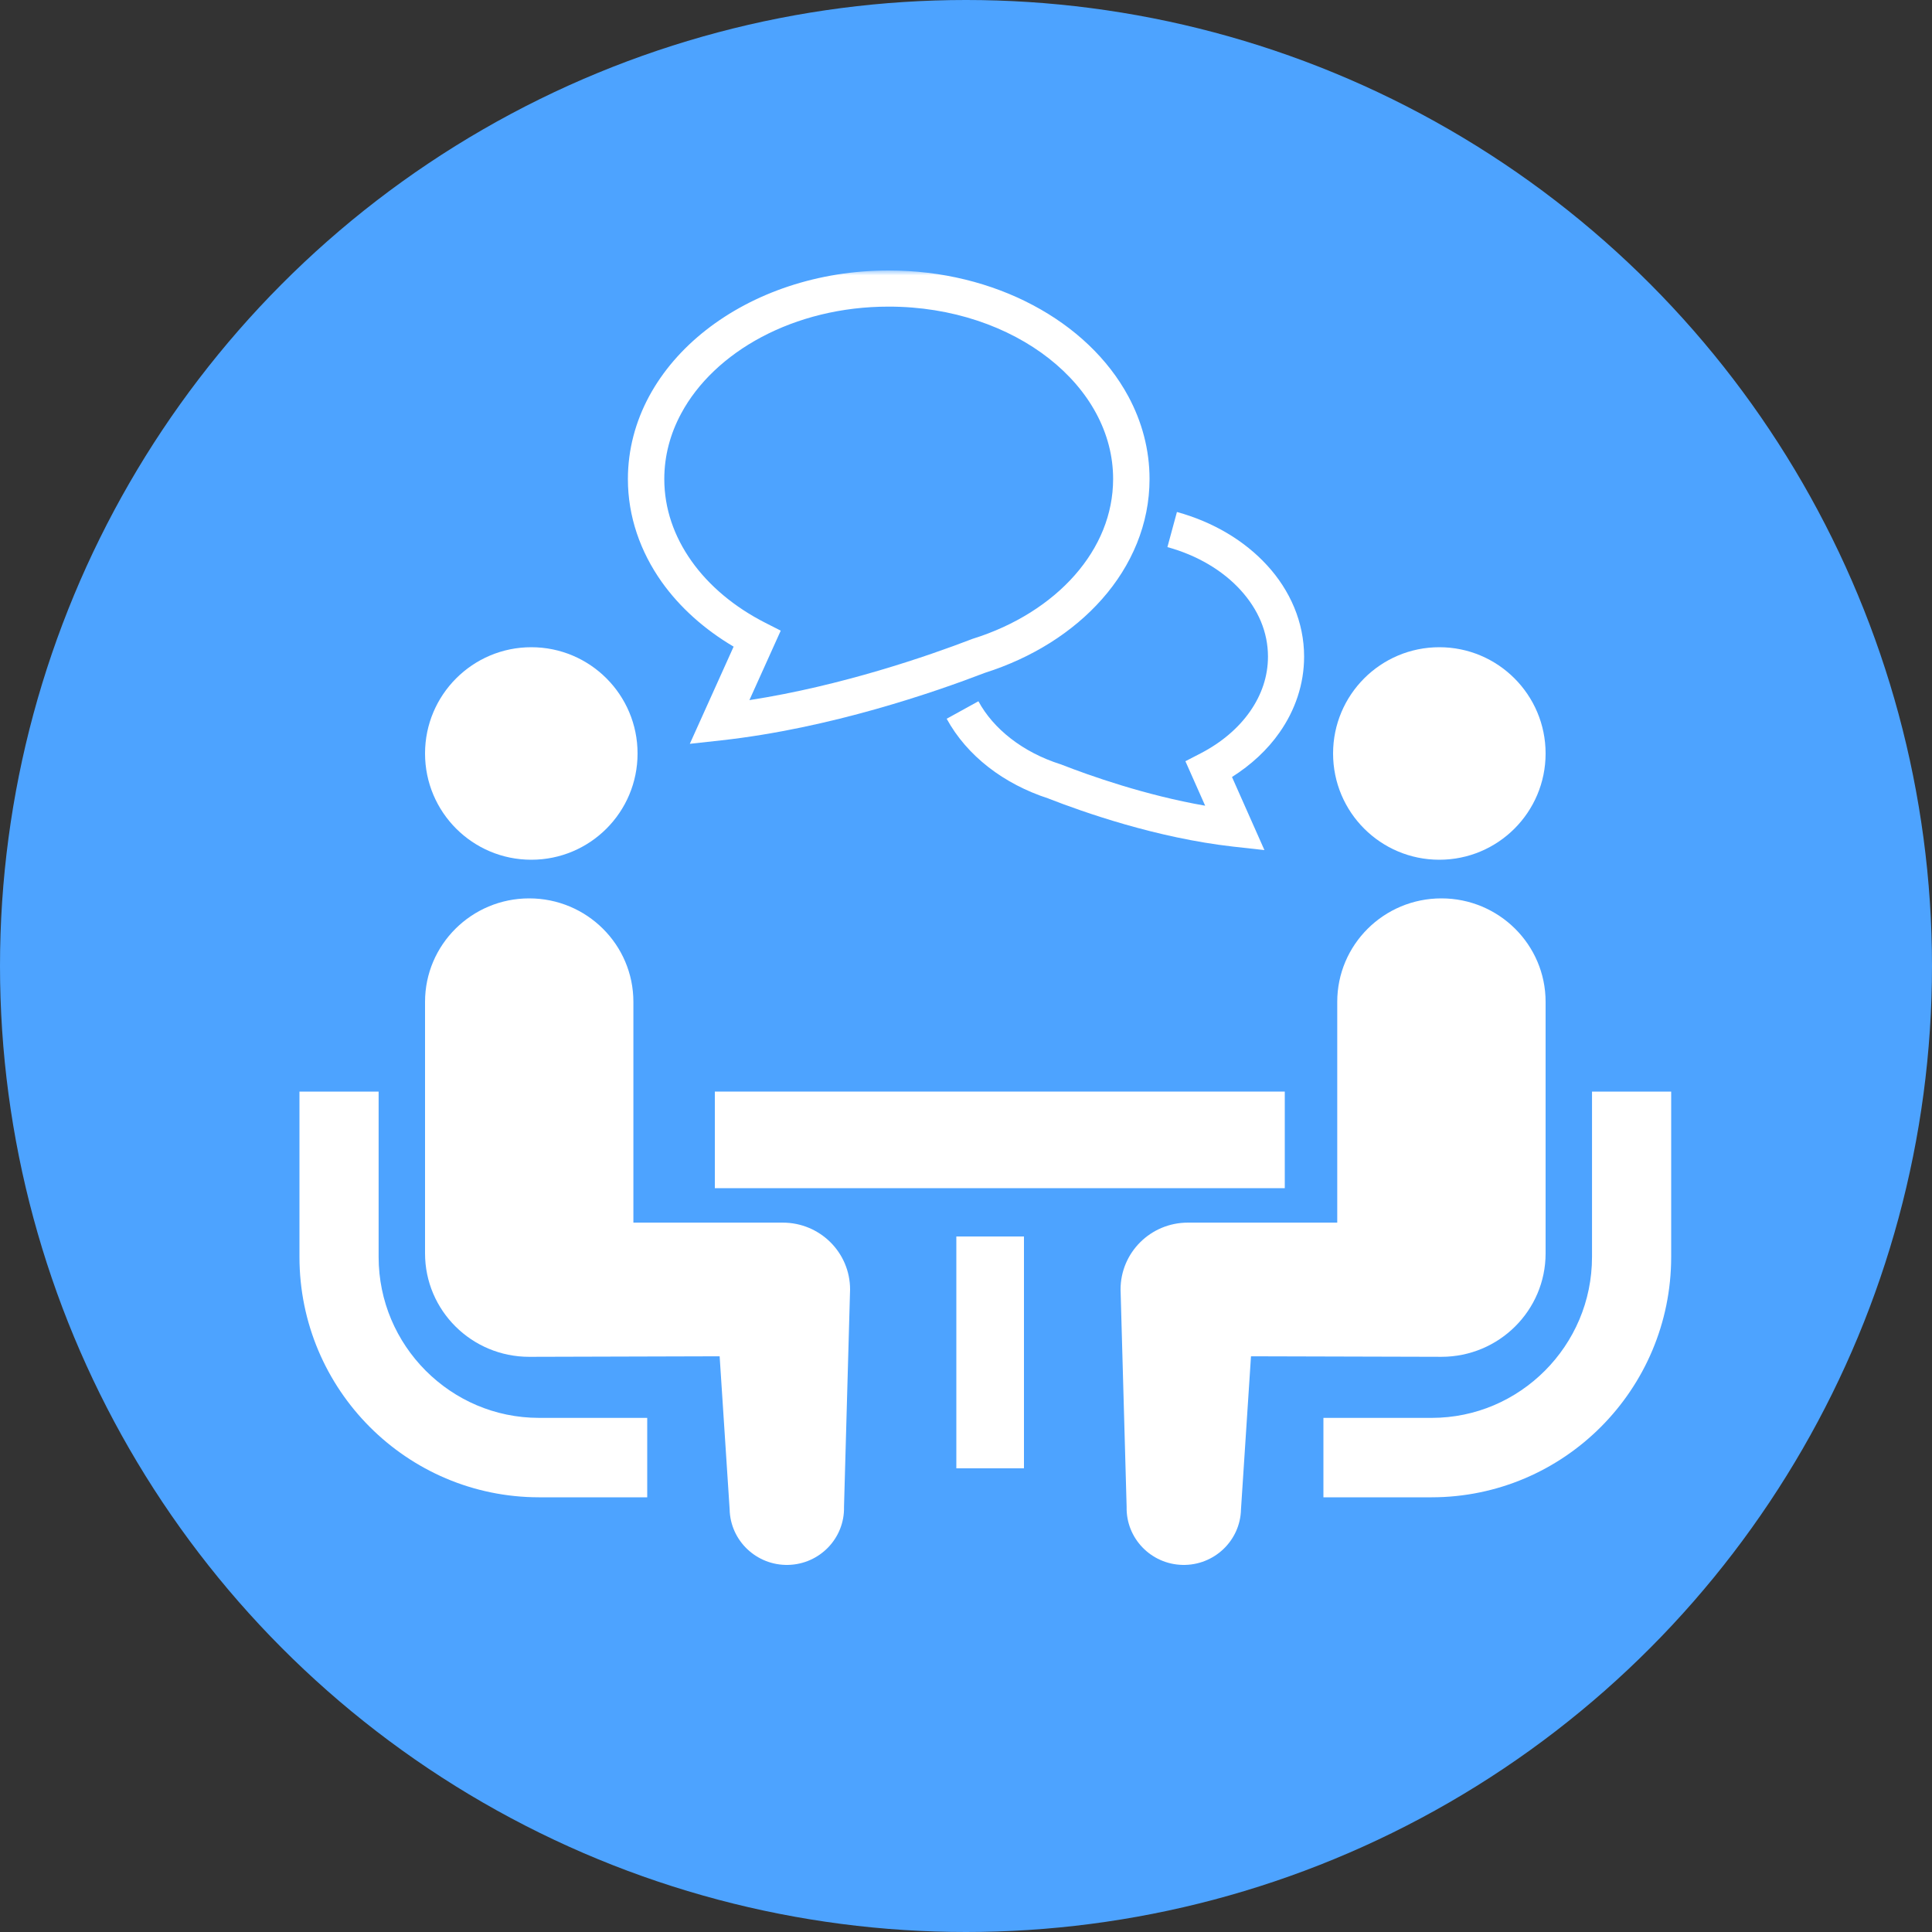
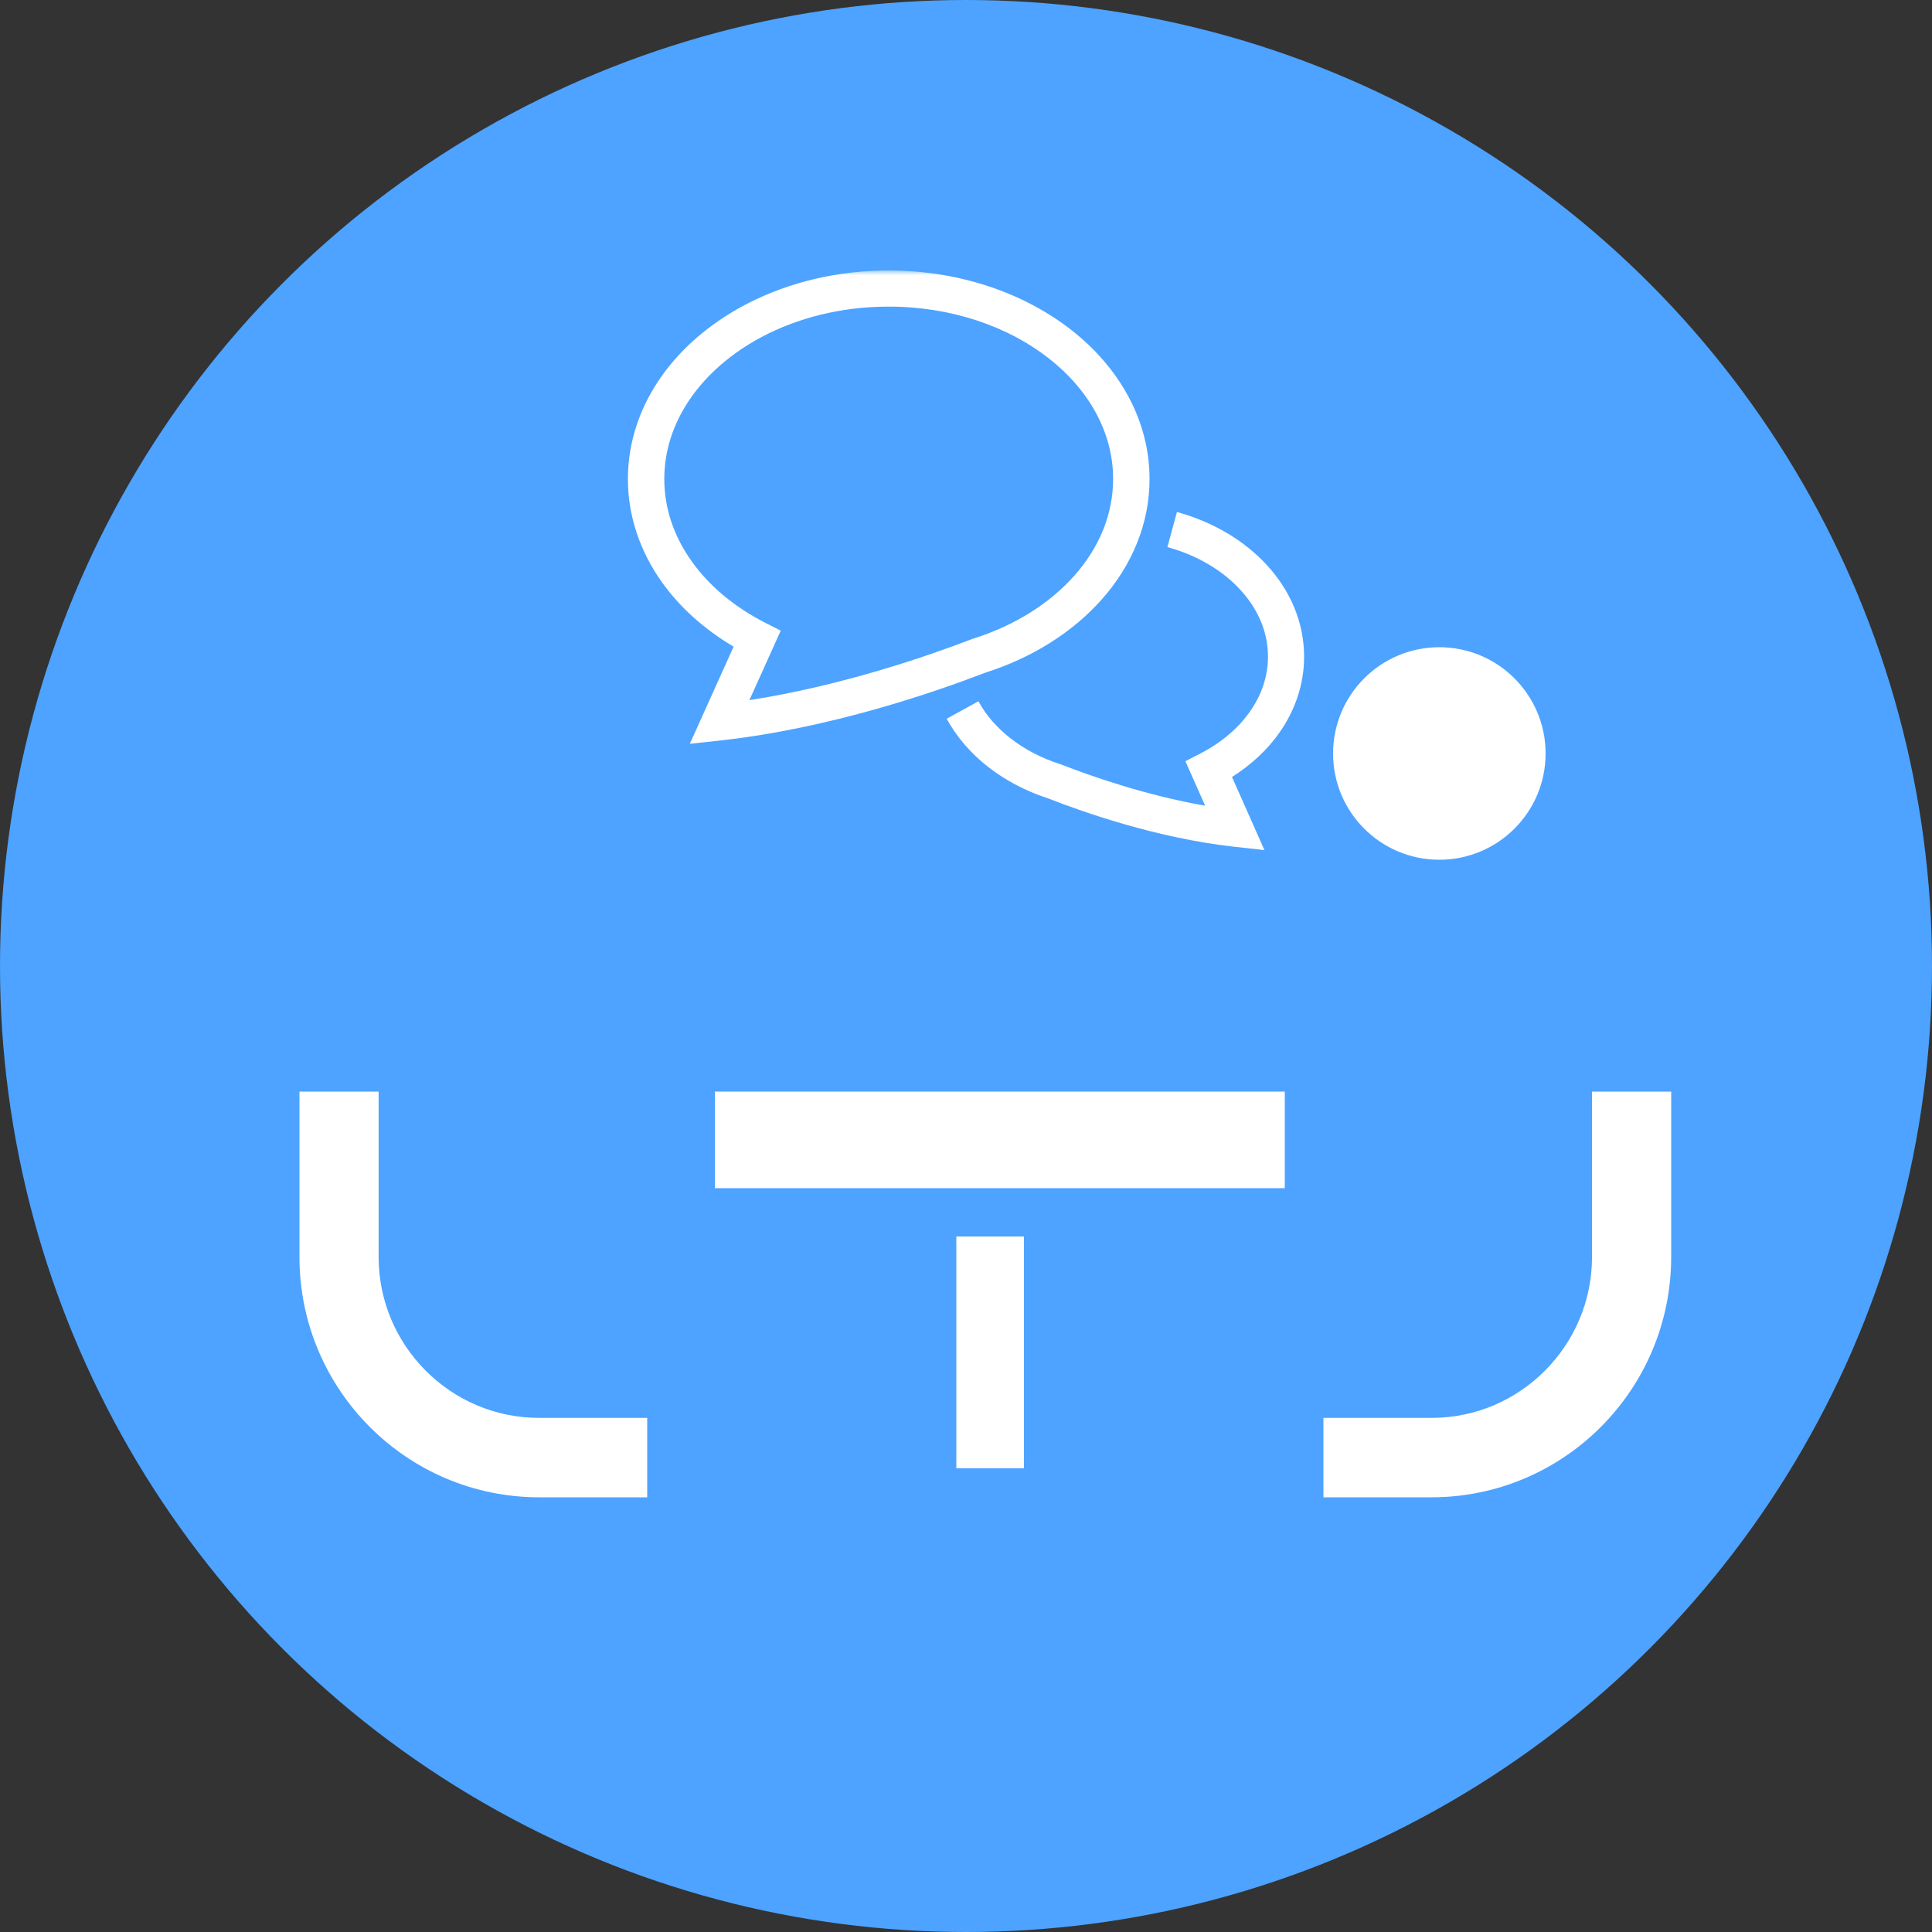
<svg xmlns="http://www.w3.org/2000/svg" xmlns:xlink="http://www.w3.org/1999/xlink" width="200px" height="200px" viewBox="0 0 200 200" version="1.1">
  <rect x="0" y="0" width="200" height="200" fill="#333333" stroke="none" />
  <title>icon_select04</title>
  <defs>
    <polygon id="path-1" points="0 134 143 134 143 0 0 0" />
  </defs>
  <g id="Page-1" stroke="none" stroke-width="1" fill="none" fill-rule="evenodd">
    <g id="20211006" transform="translate(-934, -4011)">
      <g id="section#5points" transform="translate(50, 3957)">
        <g id="icon_labo03-copy" transform="translate(853, 54)">
          <g id="Group" transform="translate(31, 0)">
            <circle id="Oval-Copy-2" fill="#4DA3FF" cx="100" cy="100" r="100" />
            <g id="Group-18" transform="translate(31, 28)">
              <path d="M13.066,113.89 C10.053,110.863 8.199,106.72 8.195,102.123 L8.195,85 L0,85 L0,102.123 C0.004,115.853 11.115,126.99 24.801,127 L36,127 L36,118.778 L24.801,118.778 C20.215,118.776 16.09,116.917 13.066,113.89" id="Fill-1" fill="#FFFFFF" />
-               <path d="M24.001,61 C30.081,61 35,56.081 35,50.001 C35,43.929 30.081,39 24.001,39 C17.926,39 13,43.929 13,50.001 C13,56.081 17.926,61 24.001,61" id="Fill-3" fill="#FFFFFF" />
-               <path d="M50.032,98.566 L34.568,98.566 L34.568,75.711 C34.568,69.795 29.744,65 23.782,65 C17.829,65 13,69.795 13,75.711 L13,101.749 C13,107.663 17.826,112.458 23.782,112.458 C24.592,112.458 43.497,112.403 43.497,112.403 L44.532,128.249 C44.604,131.494 47.315,134.068 50.583,133.999 C53.857,133.927 56.447,131.236 56.372,127.991 L57,105.484 C57,101.66 53.882,98.566 50.032,98.566" id="Fill-5" fill="#FFFFFF" />
              <path d="M133.805,85 L133.805,102.124 C133.801,106.722 131.947,110.863 128.934,113.89 C125.91,116.918 121.785,118.777 117.201,118.779 L106,118.779 L106,127 L117.201,127 C130.885,126.99 141.993,115.853 142,102.124 L142,85 L133.805,85 Z" id="Fill-7" fill="#FFFFFF" />
              <path d="M117.999,61 C124.073,61 129,56.081 129,50.001 C129,43.929 124.073,39 117.999,39 C111.919,39 107,43.929 107,50.001 C107,56.081 111.919,61 117.999,61" id="Fill-9" fill="#FFFFFF" />
-               <path d="M129,101.749 L129,75.712 C129,69.795 124.166,65 118.215,65 C112.255,65 107.431,69.795 107.431,75.712 L107.431,98.566 L91.967,98.566 C88.118,98.566 85,101.66 85,105.485 L85.628,127.991 C85.553,131.236 88.143,133.927 91.417,133.999 C94.684,134.069 97.395,131.495 97.467,128.249 L98.502,112.403 C98.502,112.403 117.407,112.457 118.215,112.457 C124.171,112.457 129,107.663 129,101.749" id="Fill-11" fill="#FFFFFF" />
              <mask id="mask-2" fill="white">
                <use xlink:href="#path-1" />
              </mask>
              <g id="Clip-14" />
              <polygon id="Fill-13" fill="#FFFFFF" mask="url(#mask-2)" points="43 95 102 95 102 85 43 85" />
              <polygon id="Fill-15" fill="#FFFFFF" mask="url(#mask-2)" points="68 124 75 124 75 100 68 100" />
              <path d="M100.26,39.971 C100.26,42.007 99.608,43.92 98.409,45.64 C97.211,47.363 95.45,48.868 93.29,49.987 L91.713,50.802 L93.758,55.407 C87.557,54.327 81.802,52.293 78.895,51.156 L78.837,51.13 L78.776,51.113 C74.878,49.877 71.832,47.457 70.285,44.594 L67,46.405 C69.1,50.248 72.911,53.166 77.542,54.662 L77.542,54.667 C81.14,56.071 88.701,58.741 96.646,59.64 L99.893,60 L96.536,52.435 C98.506,51.185 100.198,49.634 101.468,47.81 C103.061,45.534 104.003,42.84 104,39.971 C104.003,36.402 102.54,33.111 100.182,30.537 C97.822,27.952 94.569,26.029 90.836,25 L89.85,28.636 C92.971,29.489 95.612,31.089 97.427,33.087 C99.253,35.095 100.26,37.439 100.26,39.971" id="Fill-16" fill="#FFFFFF" mask="url(#mask-2)" />
              <path d="M39.521,14.794 C41.22,11.632 44.122,8.861 47.848,6.884 C51.569,4.911 56.101,3.737 60.999,3.742 C67.53,3.737 73.409,5.824 77.592,9.111 C79.682,10.753 81.345,12.684 82.479,14.794 C83.614,16.906 84.23,19.187 84.23,21.587 C84.226,25.246 82.801,28.657 80.254,31.549 C77.713,34.435 74.05,36.768 69.707,38.123 L69.652,38.14 L69.594,38.165 C65.143,39.877 56.144,43 46.578,44.476 L49.822,37.284 L48.229,36.475 C45.016,34.842 42.386,32.629 40.579,30.073 C38.769,27.516 37.77,24.646 37.767,21.587 C37.77,19.187 38.381,16.906 39.521,14.794 M44.944,38.94 L40.41,49 L43.686,48.64 C54.991,47.386 65.818,43.626 70.957,41.651 C75.842,40.099 80.055,37.452 83.09,34.011 C86.15,30.547 88.002,26.242 88,21.587 C88.002,18.543 87.208,15.638 85.803,13.03 C83.692,9.115 80.223,5.864 75.928,3.589 C71.637,1.312 66.508,0 60.999,0 C53.662,0.004 46.985,2.326 42.071,6.179 C39.615,8.106 37.603,10.42 36.194,13.03 C34.79,15.638 34,18.543 34,21.587 C33.997,25.471 35.293,29.118 37.493,32.23 C39.381,34.888 41.937,37.163 44.944,38.94" id="Fill-17" fill="#FFFFFF" mask="url(#mask-2)" />
            </g>
          </g>
        </g>
      </g>
    </g>
  </g>
</svg>